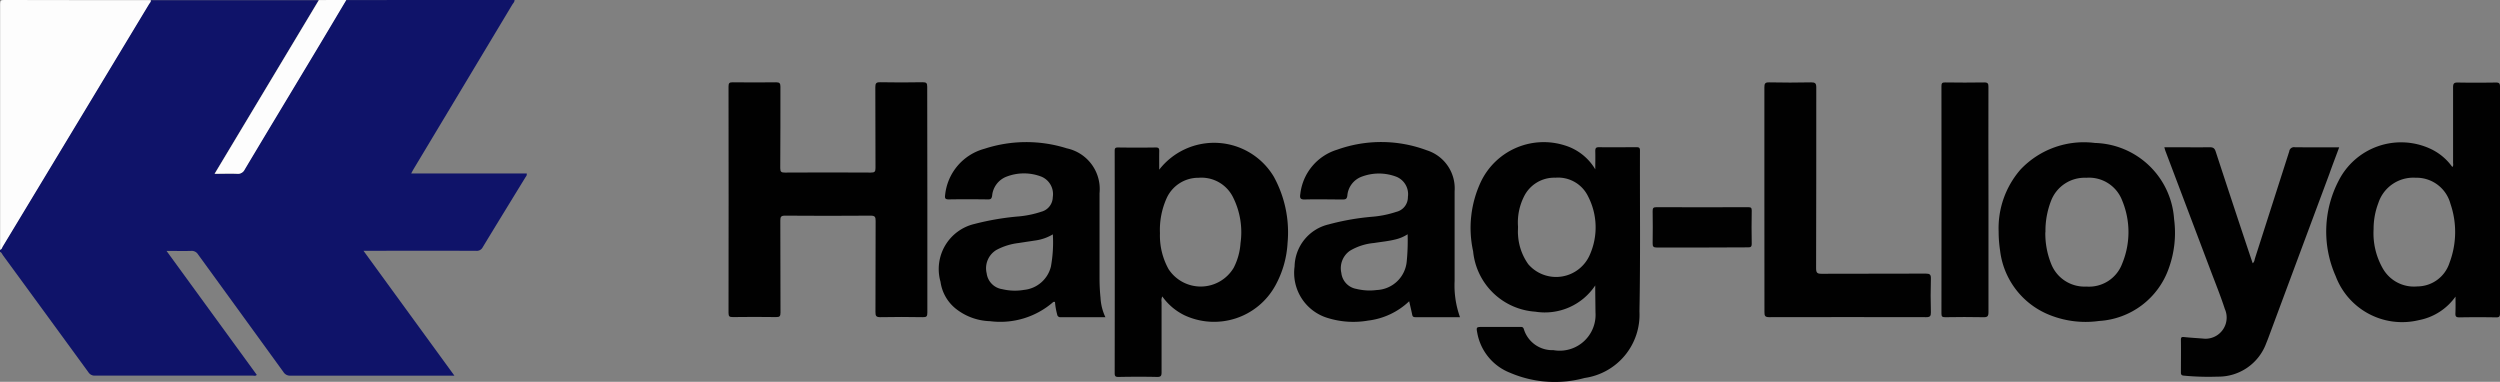
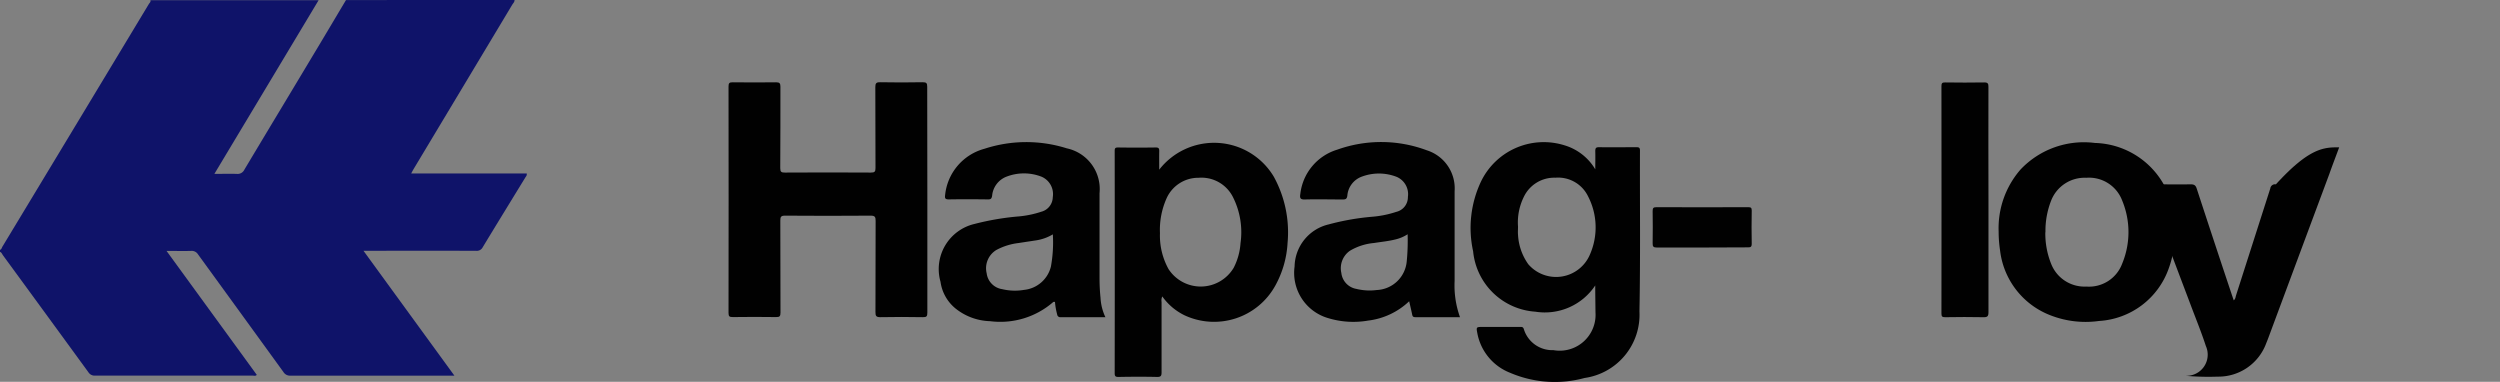
<svg xmlns="http://www.w3.org/2000/svg" id="freight-sea-logo3" width="72.942" height="11.139" viewBox="0 0 72.942 11.139">
  <rect x="0" y="0" width="72.942" height="11.139" fill="#808080" stroke="none" />
  <g id="Group_80588" data-name="Group 80588">
    <path id="Path_90086" data-name="Path 90086" d="M185.671,354.4c.005.058-.039.094-.065.137l-2.868,4.778c-.026.043-.05.087-.082.149h3.371c.012.06-.026.091-.046.125-.413.675-.827,1.348-1.237,2.025a.192.192,0,0,1-.192.106q-1.547-.005-3.1,0h-.187l2.652,3.642h-.146q-2.318,0-4.637,0a.223.223,0,0,1-.207-.108q-1.244-1.716-2.491-3.431a.215.215,0,0,0-.209-.1c-.226.005-.454,0-.709,0l2.633,3.616c-.038.043-.082.022-.12.022-1.531,0-3.063,0-4.594,0a.213.213,0,0,1-.2-.1q-1.244-1.706-2.492-3.411c-.027-.038-.041-.087-.091-.1v-.057c.05-.012.055-.06.075-.094q2.138-3.538,4.272-7.078c.021-.034.062-.063.046-.113h4.908l-3.041,5.067c.235,0,.444-.005.651,0a.217.217,0,0,0,.224-.123c.672-1.125,1.352-2.249,2.026-3.375.315-.522.625-1.048.939-1.573Z" transform="translate(-170.659 -354.402)" fill="#0f1369" />
-     <path id="Path_90087" data-name="Path 90087" d="M175.057,354.406c.015.05-.026.079-.046.113q-2.135,3.538-4.272,7.078c-.021.034-.026.082-.075.094q0-3.584,0-7.172c0-.1.019-.116.116-.116C172.2,354.408,173.63,354.406,175.057,354.406Z" transform="translate(-170.66 -354.403)" fill="#fdfdfd" />
-     <path id="Path_90088" data-name="Path 90088" d="M178.158,354.4c-.313.524-.624,1.05-.939,1.573-.675,1.125-1.355,2.249-2.026,3.375a.217.217,0,0,1-.224.123c-.207-.009-.416,0-.651,0l3.041-5.067Z" transform="translate(-168.053 -354.402)" fill="#fdfdfd" />
    <path id="Path_90089" data-name="Path 90089" d="M188.868,359.225c0,1.1,0,2.2,0,3.3,0,.106-.022.134-.13.132-.415-.007-.827-.009-1.24,0-.127,0-.144-.038-.144-.151.005-.886,0-1.773.005-2.66,0-.113-.021-.151-.144-.151q-1.249.01-2.5,0c-.115,0-.137.034-.137.14.005.9,0,1.794.005,2.689,0,.108-.027.132-.132.13-.42-.007-.838-.005-1.256,0-.1,0-.128-.017-.128-.122q.005-3.3,0-6.6c0-.1.019-.13.122-.128q.635.008,1.269,0c.1,0,.123.033.123.128,0,.791,0,1.583-.005,2.376,0,.11.031.13.134.13q1.257-.008,2.511,0c.106,0,.135-.024.134-.132-.005-.788,0-1.574-.005-2.362,0-.111.027-.144.14-.142.413.009.827.007,1.24,0,.108,0,.135.024.134.132C188.866,357.034,188.868,358.131,188.868,359.225Z" transform="translate(-161.811 -353.403)" fill="#010101" />
    <path id="Path_90090" data-name="Path 90090" d="M199.343,361a1.763,1.763,0,0,1-1.747.766,1.954,1.954,0,0,1-1.816-1.763,3.166,3.166,0,0,1,.226-2.026,2.031,2.031,0,0,1,2.444-1.064,1.561,1.561,0,0,1,.894.7c0-.176.005-.355,0-.531,0-.1.029-.116.12-.115.356.005.713,0,1.071,0,.067,0,.113,0,.113.092-.005,1.566.015,3.13-.015,4.7a1.864,1.864,0,0,1-1.6,1.941,3.31,3.31,0,0,1-2.176-.152,1.543,1.543,0,0,1-.952-1.143c-.038-.194-.036-.194.161-.194h1.071c.051,0,.1-.01.122.062a.867.867,0,0,0,.863.615,1.047,1.047,0,0,0,1.228-1.107C199.348,361.53,199.343,361.28,199.343,361Zm-2.253-1.718c0,.081-.007.163,0,.242a1.628,1.628,0,0,0,.3.858,1.072,1.072,0,0,0,1.8-.288,1.969,1.969,0,0,0-.055-1.691.97.97,0,0,0-.956-.546.982.982,0,0,0-.92.56A1.68,1.68,0,0,0,197.09,359.284Z" transform="translate(-152.799 -352.672)" fill="#010101" />
-     <path id="Path_90091" data-name="Path 90091" d="M214.053,362.057a1.7,1.7,0,0,1-1.071.687,2.071,2.071,0,0,1-2.424-1.281,3.21,3.21,0,0,1,.087-2.791,2.041,2.041,0,0,1,2.64-.944,1.621,1.621,0,0,1,.675.548c.039-.041.022-.086.022-.125,0-.735,0-1.47,0-2.2,0-.113.029-.142.14-.14.372.007.742.005,1.113,0,.092,0,.116.026.116.118q0,3.31,0,6.616c0,.089-.017.12-.115.118q-.534-.01-1.069,0c-.1,0-.12-.029-.117-.12C214.058,362.379,214.053,362.218,214.053,362.057Zm-2.39-1.97a2.07,2.07,0,0,0,.262,1.137,1.045,1.045,0,0,0,1.012.536.99.99,0,0,0,.939-.684,2.54,2.54,0,0,0,.029-1.728,1.025,1.025,0,0,0-1.019-.759,1.071,1.071,0,0,0-1.084.737A2.105,2.105,0,0,0,211.663,360.087Z" transform="translate(-142.409 -353.403)" fill="#010101" />
    <path id="Path_90092" data-name="Path 90092" d="M190.943,357.621a2.028,2.028,0,0,1,3.345.207,3.374,3.374,0,0,1,.4,1.931,2.9,2.9,0,0,1-.358,1.245,2.04,2.04,0,0,1-2.653.863,1.712,1.712,0,0,1-.644-.548.281.281,0,0,0-.021.163c0,.684,0,1.365,0,2.049,0,.1-.017.139-.13.137-.375-.009-.75-.007-1.127,0-.086,0-.111-.019-.111-.108q.005-3.243,0-6.487c0-.077.015-.1.1-.1q.55.008,1.1,0c.089,0,.1.033.1.108C190.94,357.242,190.943,357.41,190.943,357.621Zm.022,1.855a2.013,2.013,0,0,0,.25,1.045,1.12,1.12,0,0,0,1.9-.036,1.829,1.829,0,0,0,.2-.718,2.276,2.276,0,0,0-.223-1.352,1.028,1.028,0,0,0-1-.558,1.014,1.014,0,0,0-.937.606A2.257,2.257,0,0,0,190.965,359.476Z" transform="translate(-157.121 -352.67)" fill="#010101" />
    <path id="Path_90093" data-name="Path 90093" d="M197.541,361.931c-.442,0-.874,0-1.305,0-.062,0-.081-.024-.091-.079-.026-.125-.055-.248-.087-.385a2.1,2.1,0,0,1-1.2.564,2.516,2.516,0,0,1-1.156-.07,1.375,1.375,0,0,1-.987-1.511,1.287,1.287,0,0,1,.992-1.225,7.15,7.15,0,0,1,1.273-.224,3,3,0,0,0,.7-.142.439.439,0,0,0,.341-.437.548.548,0,0,0-.336-.588,1.427,1.427,0,0,0-1.018,0,.644.644,0,0,0-.413.552c-.014.1-.053.111-.137.111-.367,0-.731-.01-1.1,0-.144.005-.152-.05-.135-.161a1.532,1.532,0,0,1,1.079-1.293,3.8,3.8,0,0,1,2.611.019,1.165,1.165,0,0,1,.812,1.194c0,.872,0,1.744,0,2.617A2.733,2.733,0,0,0,197.541,361.931Zm-1.528-2.419a1.133,1.133,0,0,1-.348.149c-.207.053-.421.072-.632.106a1.662,1.662,0,0,0-.7.224.619.619,0,0,0-.254.649.532.532,0,0,0,.439.466,1.612,1.612,0,0,0,.594.033.917.917,0,0,0,.874-.826A6.131,6.131,0,0,0,196.013,359.512Z" transform="translate(-154.943 -352.677)" fill="#010101" />
    <path id="Path_90094" data-name="Path 90094" d="M191.5,361.93c-.445,0-.872,0-1.3,0a.091.091,0,0,1-.108-.082,1.981,1.981,0,0,1-.063-.365c-.019,0-.036,0-.045,0a2.349,2.349,0,0,1-1.85.564,1.683,1.683,0,0,1-1-.365,1.219,1.219,0,0,1-.445-.785,1.352,1.352,0,0,1,.992-1.687,7.728,7.728,0,0,1,1.247-.216,2.909,2.909,0,0,0,.7-.14.448.448,0,0,0,.337-.427.552.552,0,0,0-.325-.594,1.412,1.412,0,0,0-1.045.005.658.658,0,0,0-.4.55c-.014.082-.038.108-.122.106-.38-.005-.761-.007-1.141,0-.113,0-.12-.038-.108-.132a1.562,1.562,0,0,1,1.149-1.346,3.927,3.927,0,0,1,2.4-.012,1.215,1.215,0,0,1,.956,1.309c0,.829,0,1.66,0,2.491,0,.188.01.379.029.567A1.5,1.5,0,0,0,191.5,361.93Zm-1.537-2.414a1.346,1.346,0,0,1-.485.173c-.168.026-.337.05-.505.077a1.824,1.824,0,0,0-.648.2.622.622,0,0,0-.289.685.536.536,0,0,0,.454.462,1.589,1.589,0,0,0,.636.021.9.9,0,0,0,.785-.683A3.975,3.975,0,0,0,189.967,359.516Z" transform="translate(-159.248 -352.676)" fill="#010101" />
-     <path id="Path_90095" data-name="Path 90095" d="M212.622,356.913c-.1.272-.2.529-.29.785q-.879,2.359-1.756,4.718c-.027.075-.057.151-.087.224a1.485,1.485,0,0,1-1.415.964,7.531,7.531,0,0,1-.983-.029c-.067-.005-.087-.029-.087-.094,0-.319.005-.636,0-.954,0-.087.038-.082.1-.077.178.019.36.029.54.043a.617.617,0,0,0,.642-.862c-.13-.4-.29-.79-.437-1.182l-1.3-3.438c-.009-.026-.015-.053-.029-.1h.255c.356,0,.713.005,1.069,0,.106,0,.146.034.176.13q.511,1.562,1.033,3.123l.045.132c.053-.041.053-.1.067-.144q.5-1.56,1-3.121a.14.14,0,0,1,.164-.12C211.76,356.916,212.182,356.913,212.622,356.913Z" transform="translate(-144.372 -352.615)" fill="#010101" />
+     <path id="Path_90095" data-name="Path 90095" d="M212.622,356.913c-.1.272-.2.529-.29.785q-.879,2.359-1.756,4.718c-.027.075-.057.151-.087.224a1.485,1.485,0,0,1-1.415.964,7.531,7.531,0,0,1-.983-.029a.617.617,0,0,0,.642-.862c-.13-.4-.29-.79-.437-1.182l-1.3-3.438c-.009-.026-.015-.053-.029-.1h.255c.356,0,.713.005,1.069,0,.106,0,.146.034.176.13q.511,1.562,1.033,3.123l.045.132c.053-.041.053-.1.067-.144q.5-1.56,1-3.121a.14.14,0,0,1,.164-.12C211.76,356.916,212.182,356.913,212.622,356.913Z" transform="translate(-144.372 -352.615)" fill="#010101" />
    <path id="Path_90096" data-name="Path 90096" d="M204.7,359.428a2.606,2.606,0,0,1,.636-1.809,2.542,2.542,0,0,1,2.172-.778,2.38,2.38,0,0,1,2.311,2.223,3.037,3.037,0,0,1-.149,1.417,2.3,2.3,0,0,1-2.042,1.554,2.82,2.82,0,0,1-1.533-.214,2.316,2.316,0,0,1-1.353-1.841A3.672,3.672,0,0,1,204.7,359.428Zm1.362.019a2.379,2.379,0,0,0,.168.916,1.046,1.046,0,0,0,1.031.668,1.031,1.031,0,0,0,1.043-.668,2.4,2.4,0,0,0,0-1.843,1.033,1.033,0,0,0-1.047-.663,1.048,1.048,0,0,0-1.028.673A2.411,2.411,0,0,0,206.066,359.447Z" transform="translate(-146.386 -352.67)" fill="#010101" />
-     <path id="Path_90097" data-name="Path 90097" d="M200.713,359.236q0-1.642,0-3.286c0-.108.021-.146.137-.144q.614.013,1.228,0c.116,0,.149.027.149.147,0,1.759,0,3.518-.005,5.279,0,.13.034.161.163.159,1.012-.005,2.025,0,3.037-.005.12,0,.152.029.149.147-.01.327-.009.654,0,.982,0,.106-.019.142-.135.142q-2.289-.005-4.579,0c-.127,0-.142-.039-.142-.149C200.715,361.418,200.713,360.327,200.713,359.236Z" transform="translate(-149.234 -353.403)" fill="#010101" />
    <path id="Path_90098" data-name="Path 90098" d="M205.1,359.224c0,1.1,0,2.191,0,3.287,0,.12-.031.149-.149.146-.37-.009-.742-.005-1.112,0-.086,0-.111-.017-.111-.108q.005-3.315,0-6.629c0-.086.017-.115.108-.113.38.005.762.007,1.143,0,.108,0,.12.039.12.132C205.094,357.034,205.1,358.13,205.1,359.224Z" transform="translate(-147.083 -353.402)" fill="#010101" />
    <path id="Path_90099" data-name="Path 90099" d="M200.246,359.108c-.437,0-.875,0-1.312,0-.1,0-.128-.026-.125-.125.005-.313.005-.625,0-.939,0-.086.019-.113.11-.113q1.339.005,2.681,0c.081,0,.1.022.1.1-.005.322-.007.644,0,.966,0,.1-.036.106-.117.106C201.141,359.106,200.693,359.108,200.246,359.108Z" transform="translate(-150.59 -351.886)" fill="#010101" />
  </g>
</svg>